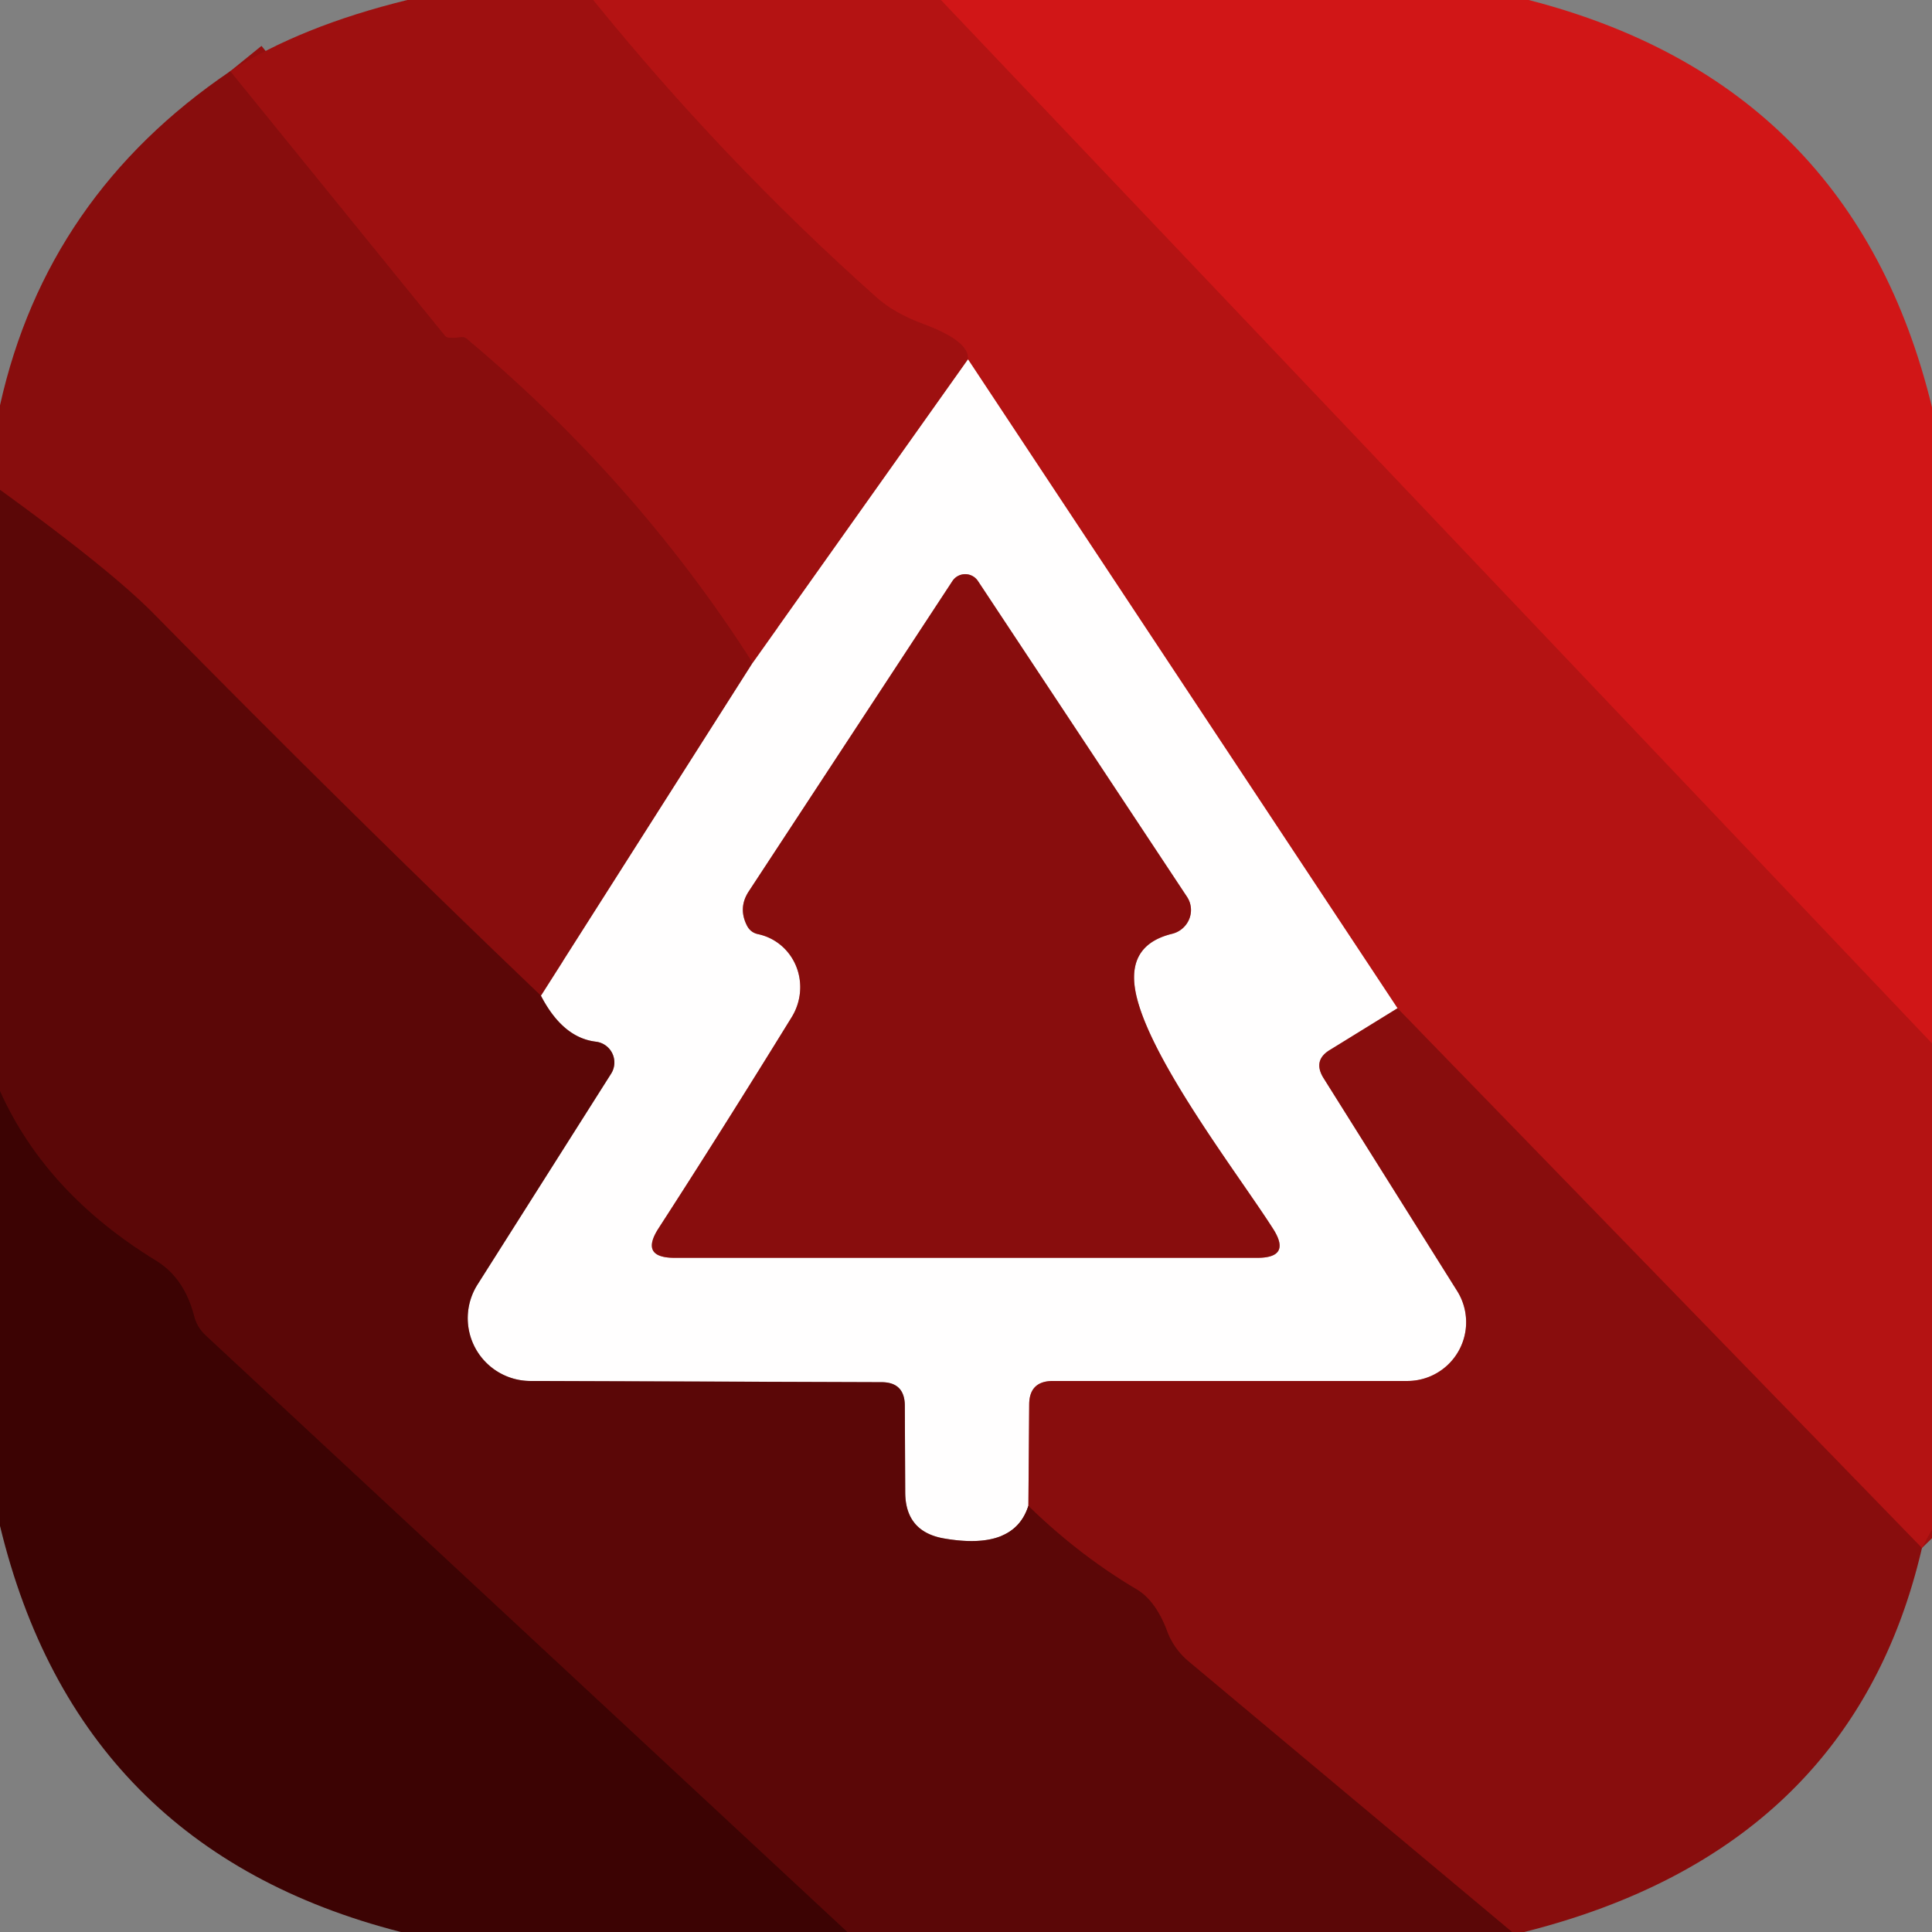
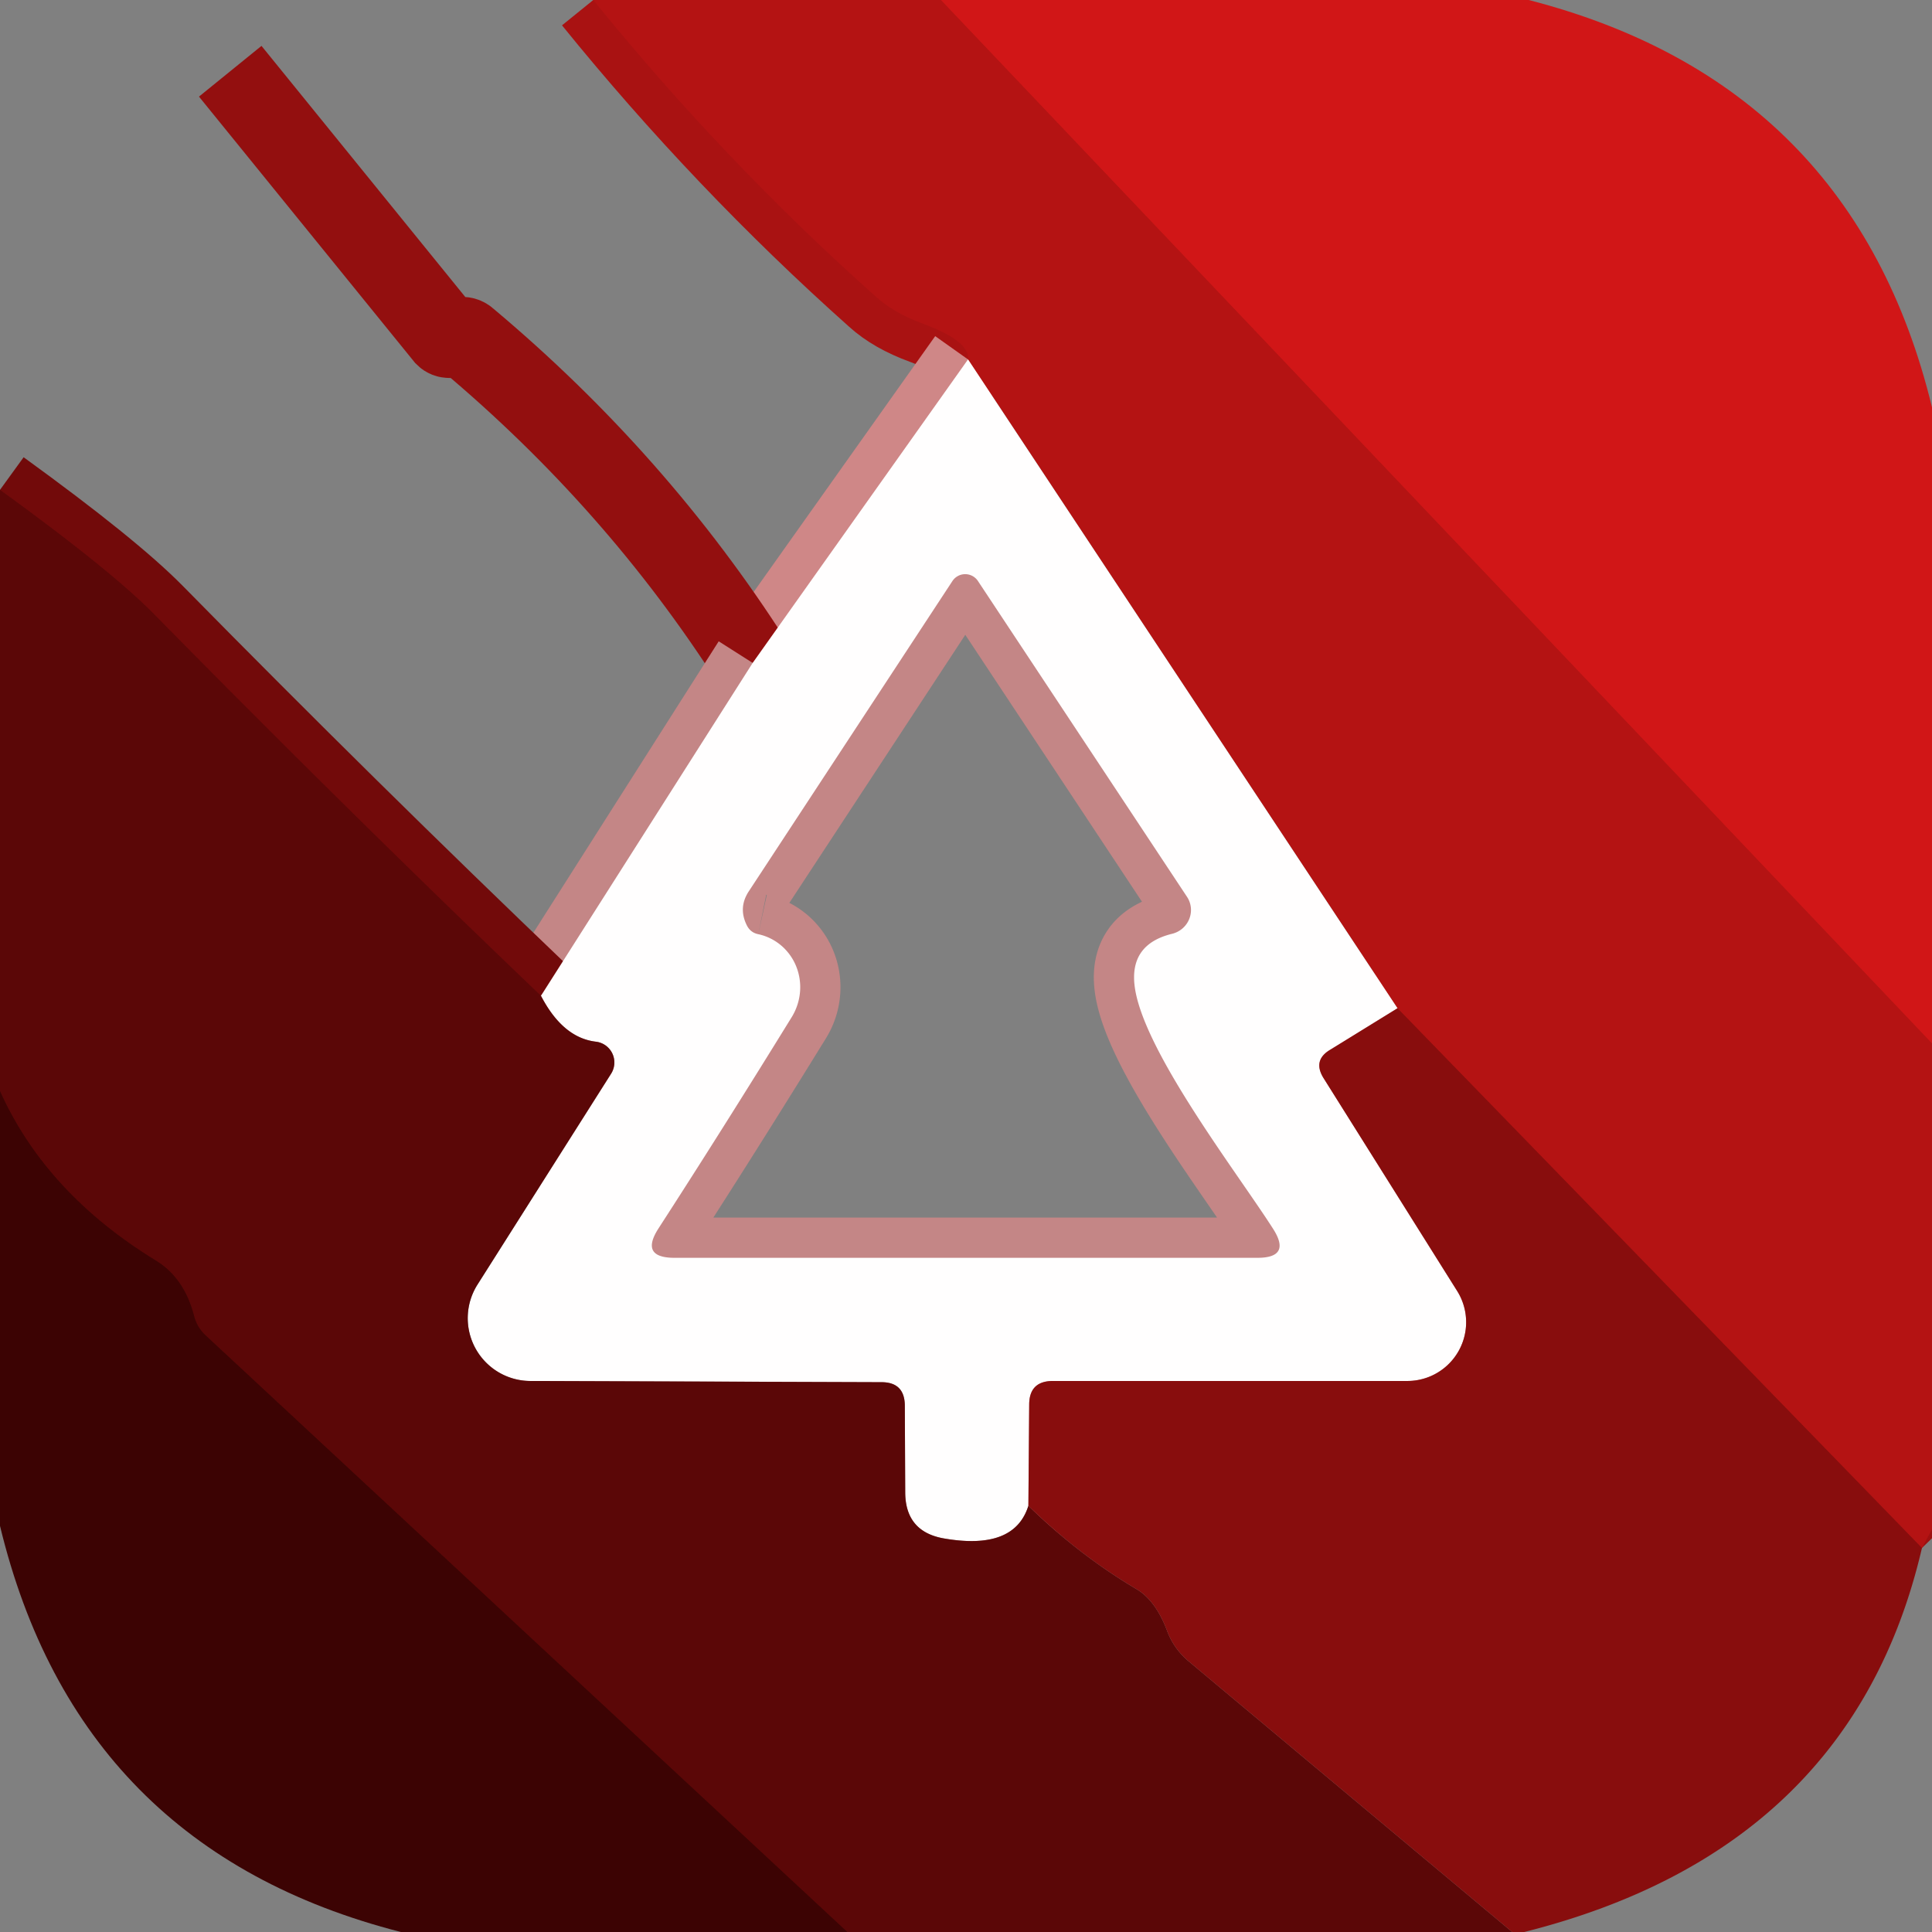
<svg xmlns="http://www.w3.org/2000/svg" version="1.1" viewBox="0.00 0.00 48.00 48.00">
  <rect x="0.00" y="0.00" width="48.00" height="48.00" fill="#808080" stroke="none" />
  <g stroke-width="2.00" fill="none" stroke-linecap="butt">
    <path stroke="#a91212" vector-effect="non-scaling-stroke" d="   M 14.74 0.00   Q 17.98 4.00 21.76 7.37   Q 22.21 7.78 22.95 8.05   Q 24.10 8.48 24.05 8.93" />
    <path stroke="#cf8787" vector-effect="non-scaling-stroke" d="   M 24.05 8.93   L 18.70 16.47" />
    <path stroke="#930f0f" vector-effect="non-scaling-stroke" d="   M 18.70 16.47   Q 15.82 11.96 11.61 8.43   Q 11.54 8.36 11.43 8.38   Q 11.31 8.40 11.16 8.39   Q 11.10 8.39 11.06 8.35   L 5.72 1.77" />
    <path stroke="#c31515" vector-effect="non-scaling-stroke" d="   M 23.38 0.00   L 48.00 25.92" />
    <path stroke="#9e1010" vector-effect="non-scaling-stroke" d="   M 47.75 38.46   L 34.72 25.05" />
-     <path stroke="#da8989" vector-effect="non-scaling-stroke" d="   M 34.72 25.05   L 24.05 8.93" />
    <path stroke="#c48686" vector-effect="non-scaling-stroke" d="   M 18.70 16.47   L 13.44 24.74" />
    <path stroke="#720a0a" vector-effect="non-scaling-stroke" d="   M 13.44 24.74   Q 8.68 20.19 3.84 15.27   Q 2.76 14.17 0.00 12.17" />
    <path stroke="#c48686" vector-effect="non-scaling-stroke" d="   M 34.72 25.05   L 33.05 26.08   Q 32.61 26.34 32.88 26.78   L 36.20 32.07   A 1.46 1.46 0.0 0 1 34.97 34.31   L 26.16 34.31   Q 25.57 34.31 25.57 34.90   L 25.55 37.41" />
-     <path stroke="#ad8383" vector-effect="non-scaling-stroke" d="   M 25.55 37.41   Q 25.20 38.53 23.44 38.22   Q 22.50 38.05 22.49 37.09   L 22.48 34.91   Q 22.47 34.34 21.90 34.34   L 13.17 34.31   A 1.56 1.56 0.0 0 1 11.86 31.92   L 15.18 26.68   A 0.52 0.52 0.0 0 0 14.80 25.88   Q 13.98 25.78 13.44 24.74" />
+     <path stroke="#ad8383" vector-effect="non-scaling-stroke" d="   M 25.55 37.41   Q 25.20 38.53 23.44 38.22   Q 22.50 38.05 22.49 37.09   L 22.48 34.91   Q 22.47 34.34 21.90 34.34   L 13.17 34.31   L 15.18 26.68   A 0.52 0.52 0.0 0 0 14.80 25.88   Q 13.98 25.78 13.44 24.74" />
    <path stroke="#c48686" vector-effect="non-scaling-stroke" d="   M 18.84 23.21   A 1.38 1.34 -67.8 0 1 19.67 25.27   Q 17.95 28.06 16.36 30.52   Q 15.89 31.25 16.76 31.25   L 31.24 31.25   Q 32.09 31.25 31.63 30.53   C 30.75 29.15 28.39 26.10 28.19 24.50   Q 28.06 23.46 29.12 23.20   A 0.61 0.60 -23.4 0 0 29.49 22.28   L 24.30 14.44   A 0.38 0.38 0.0 0 0 23.66 14.44   L 18.60 22.15   Q 18.34 22.55 18.55 22.98   Q 18.64 23.17 18.84 23.21" />
-     <path stroke="#720a0a" vector-effect="non-scaling-stroke" d="   M 25.55 37.41   Q 26.81 38.64 28.25 39.49   Q 28.71 39.77 28.99 40.50   Q 29.16 40.97 29.55 41.29   L 37.57 48.00" />
    <path stroke="#4c0505" vector-effect="non-scaling-stroke" d="   M 21.05 48.00   L 5.10 33.17   Q 4.89 32.97 4.82 32.69   Q 4.58 31.76 3.89 31.33   Q 1.14 29.65 0.00 27.11" />
  </g>
-   <path fill="#9e1010" d="   M 10.12 0.00   L 14.74 0.00   Q 17.98 4.00 21.76 7.37   Q 22.21 7.78 22.95 8.05   Q 24.10 8.48 24.05 8.93   L 18.70 16.47   Q 15.82 11.96 11.61 8.43   Q 11.54 8.36 11.43 8.38   Q 11.31 8.40 11.16 8.39   Q 11.10 8.39 11.06 8.35   L 5.72 1.77   Q 7.47 0.65 10.12 0.00   Z" />
  <path fill="#b41313" d="   M 14.74 0.00   L 23.38 0.00   L 48.00 25.92   L 48.00 38.00   Q 47.87 38.23 47.75 38.46   L 34.72 25.05   L 24.05 8.93   Q 24.10 8.48 22.95 8.05   Q 22.21 7.78 21.76 7.37   Q 17.98 4.00 14.74 0.00   Z" />
  <path fill="#d11617" d="   M 23.38 0.00   L 37.98 0.00   Q 46.05 2.08 48.00 10.12   L 48.00 25.92   L 23.38 0.00   Z" />
-   <path fill="#880d0d" d="   M 5.72 1.77   L 11.06 8.35   Q 11.10 8.39 11.16 8.39   Q 11.31 8.40 11.43 8.38   Q 11.54 8.36 11.61 8.43   Q 15.82 11.96 18.70 16.47   L 13.44 24.74   Q 8.68 20.19 3.84 15.27   Q 2.76 14.17 0.00 12.17   L 0.00 10.07   Q 1.16 4.86 5.72 1.77   Z" />
  <path fill="#fffefe" d="   M 24.05 8.93   L 34.72 25.05   L 33.05 26.08   Q 32.61 26.34 32.88 26.78   L 36.20 32.07   A 1.46 1.46 0.0 0 1 34.97 34.31   L 26.16 34.31   Q 25.57 34.31 25.57 34.90   L 25.55 37.41   Q 25.20 38.53 23.44 38.22   Q 22.50 38.05 22.49 37.09   L 22.48 34.91   Q 22.47 34.34 21.90 34.34   L 13.17 34.31   A 1.56 1.56 0.0 0 1 11.86 31.92   L 15.18 26.68   A 0.52 0.52 0.0 0 0 14.80 25.88   Q 13.98 25.78 13.44 24.74   L 18.70 16.47   L 24.05 8.93   Z   M 18.84 23.21   A 1.38 1.34 -67.8 0 1 19.67 25.27   Q 17.95 28.06 16.36 30.52   Q 15.89 31.25 16.76 31.25   L 31.24 31.25   Q 32.09 31.25 31.63 30.53   C 30.75 29.15 28.39 26.10 28.19 24.50   Q 28.06 23.46 29.12 23.20   A 0.61 0.60 -23.4 0 0 29.49 22.28   L 24.30 14.44   A 0.38 0.38 0.0 0 0 23.66 14.44   L 18.60 22.15   Q 18.34 22.55 18.55 22.98   Q 18.64 23.17 18.84 23.21   Z" />
  <path fill="#5b0707" d="   M 0.00 12.17   Q 2.76 14.17 3.84 15.27   Q 8.68 20.19 13.44 24.74   Q 13.98 25.78 14.80 25.88   A 0.52 0.52 0.0 0 1 15.18 26.68   L 11.86 31.92   A 1.56 1.56 0.0 0 0 13.17 34.31   L 21.90 34.34   Q 22.47 34.34 22.48 34.91   L 22.49 37.09   Q 22.50 38.05 23.44 38.22   Q 25.20 38.53 25.55 37.41   Q 26.81 38.64 28.25 39.49   Q 28.71 39.77 28.99 40.50   Q 29.16 40.97 29.55 41.29   L 37.57 48.00   L 21.05 48.00   L 5.10 33.17   Q 4.89 32.97 4.82 32.69   Q 4.58 31.76 3.89 31.33   Q 1.14 29.65 0.00 27.11   L 0.00 12.17   Z" />
-   <path fill="#880d0d" d="   M 18.84 23.21   Q 18.64 23.17 18.55 22.98   Q 18.34 22.55 18.60 22.15   L 23.66 14.44   A 0.38 0.38 0.0 0 1 24.30 14.44   L 29.49 22.28   A 0.61 0.60 -23.4 0 1 29.12 23.20   Q 28.06 23.46 28.19 24.50   C 28.39 26.10 30.75 29.15 31.63 30.53   Q 32.09 31.25 31.24 31.25   L 16.76 31.25   Q 15.89 31.25 16.36 30.52   Q 17.95 28.06 19.67 25.27   A 1.38 1.34 -67.8 0 0 18.84 23.21   Z" />
  <path fill="#880d0d" d="   M 47.75 38.46   Q 46.01 45.95 37.87 48.00   Q 37.72 48.02 37.57 48.00   L 29.55 41.29   Q 29.16 40.97 28.99 40.50   Q 28.71 39.77 28.25 39.49   Q 26.81 38.64 25.55 37.41   L 25.57 34.90   Q 25.57 34.31 26.16 34.31   L 34.97 34.31   A 1.46 1.46 0.0 0 0 36.20 32.07   L 32.88 26.78   Q 32.61 26.34 33.05 26.08   L 34.72 25.05   L 47.75 38.46   Z" />
  <path fill="#3c0303" d="   M 0.00 27.11   Q 1.14 29.65 3.89 31.33   Q 4.58 31.76 4.82 32.69   Q 4.89 32.97 5.10 33.17   L 21.05 48.00   L 9.96 48.00   Q 1.94 45.95 0.00 37.91   L 0.00 27.11   Z" />
</svg>